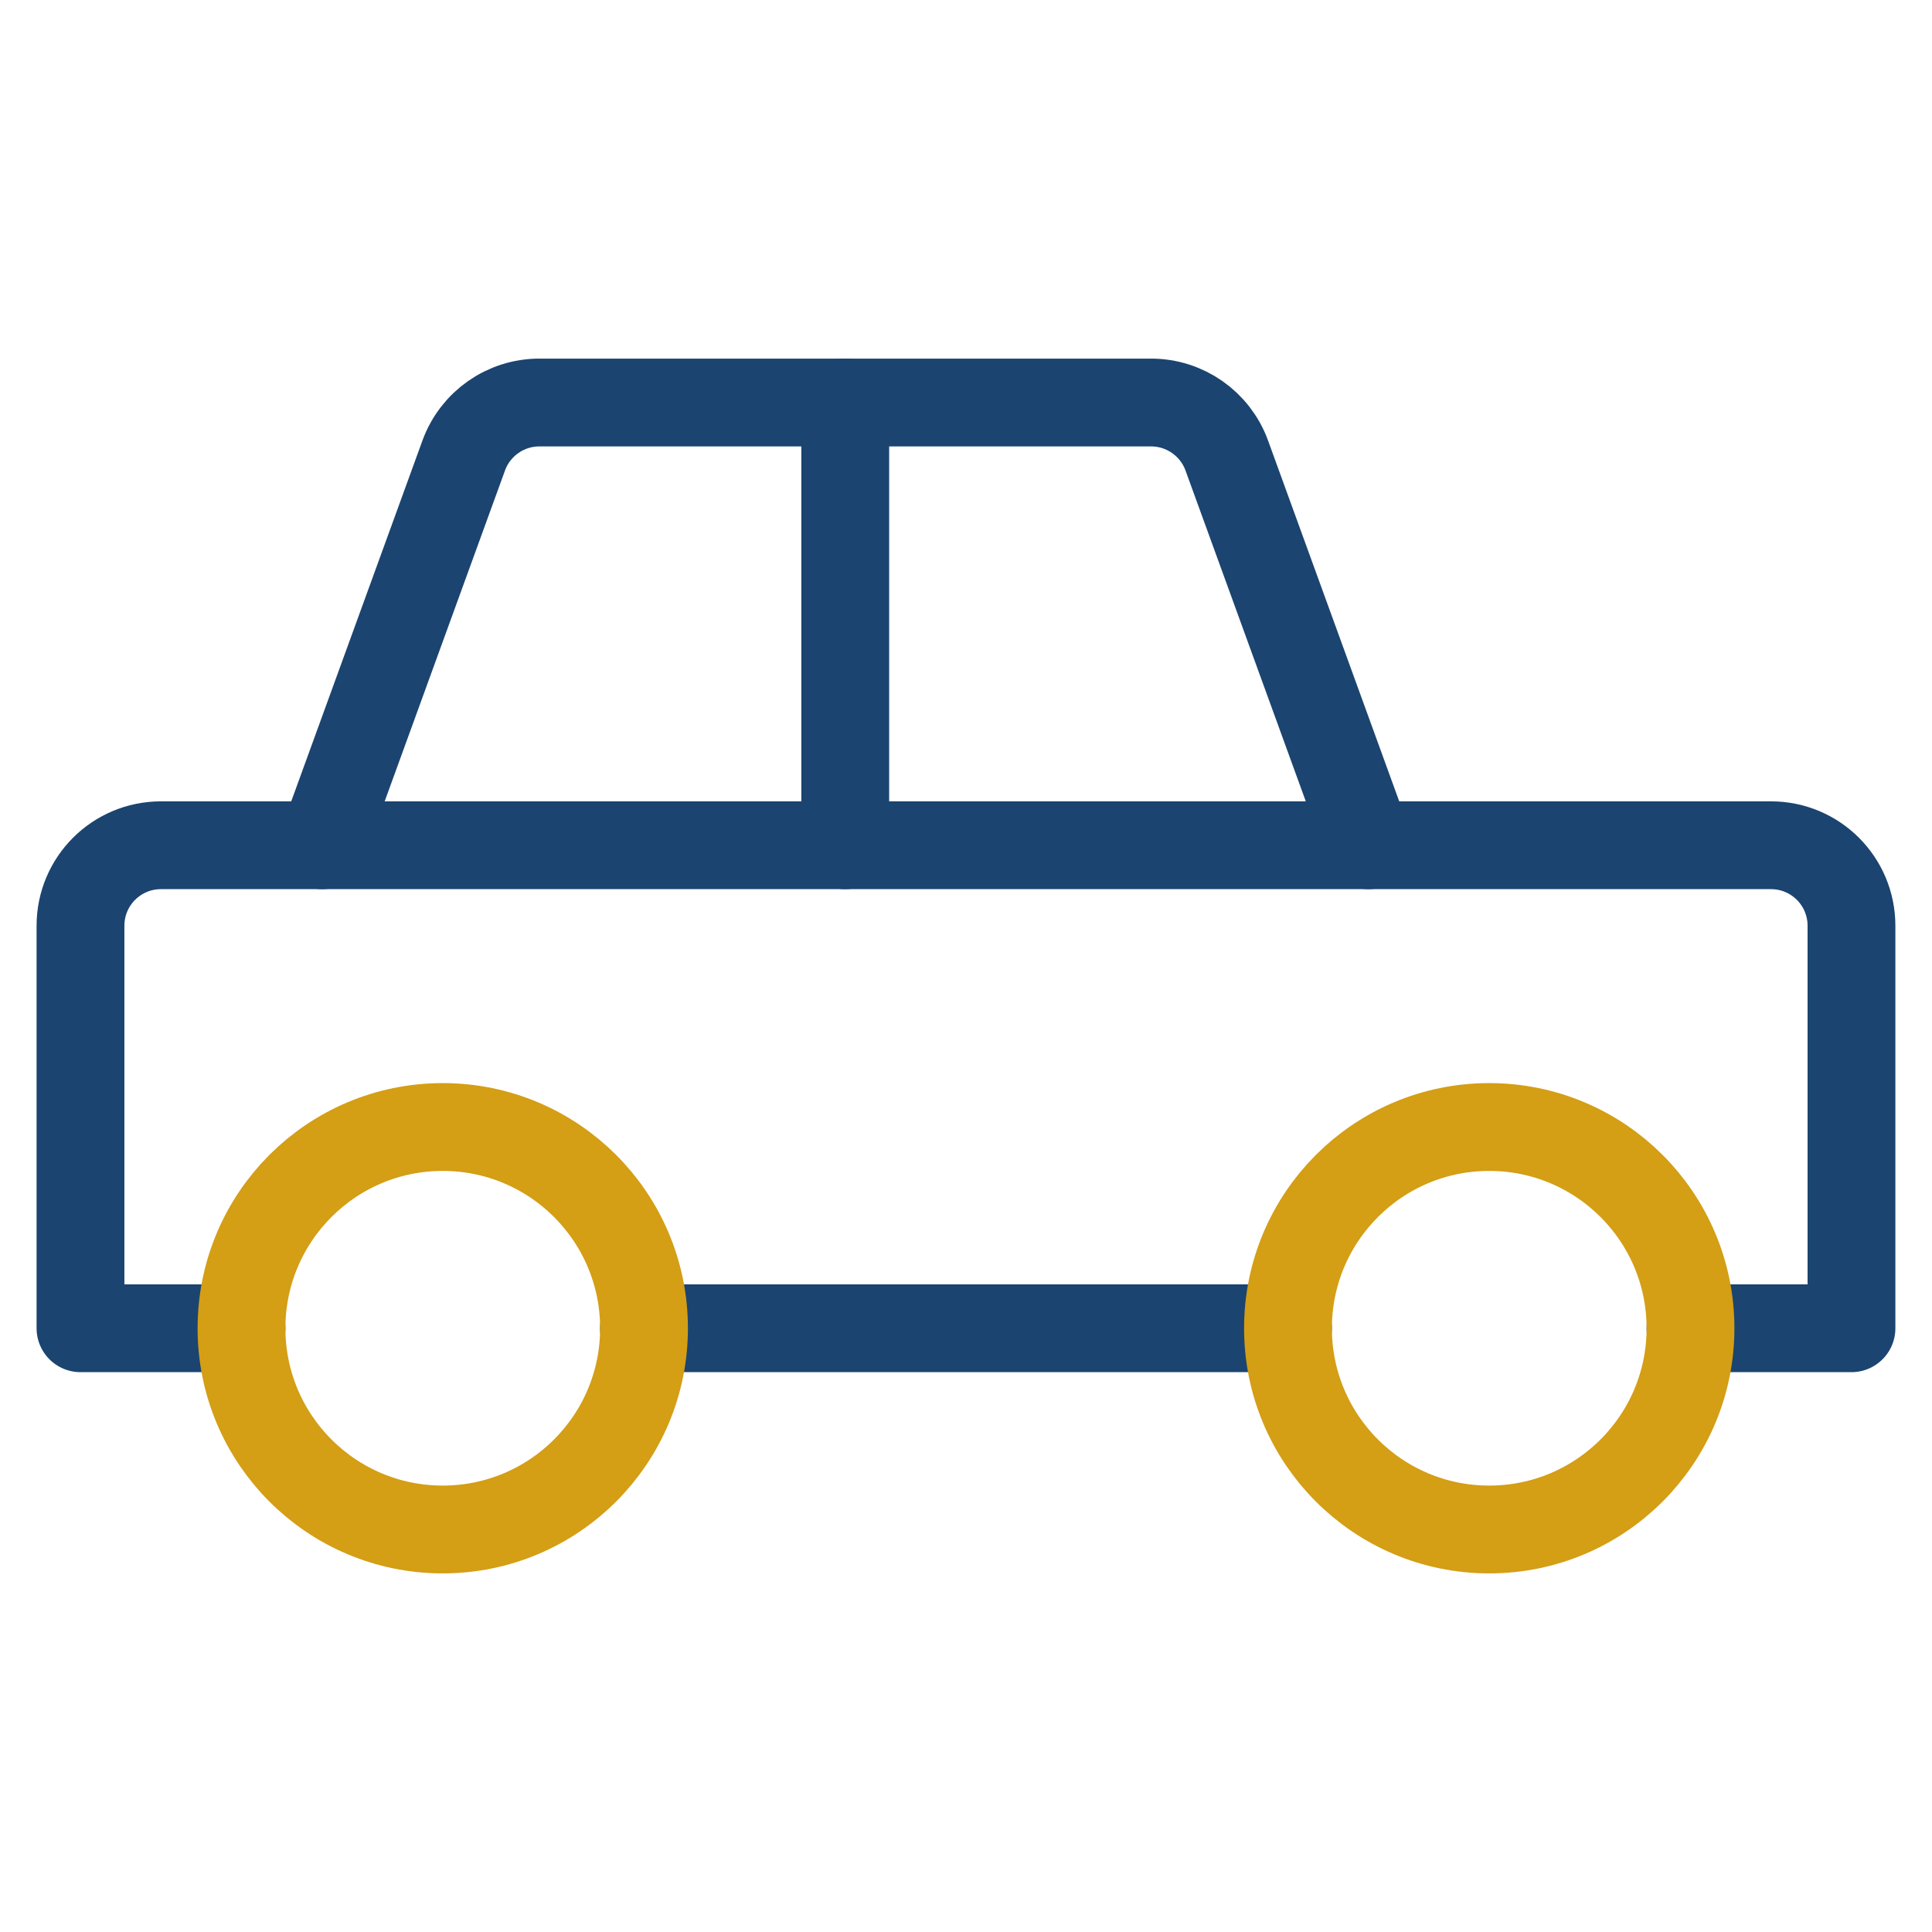
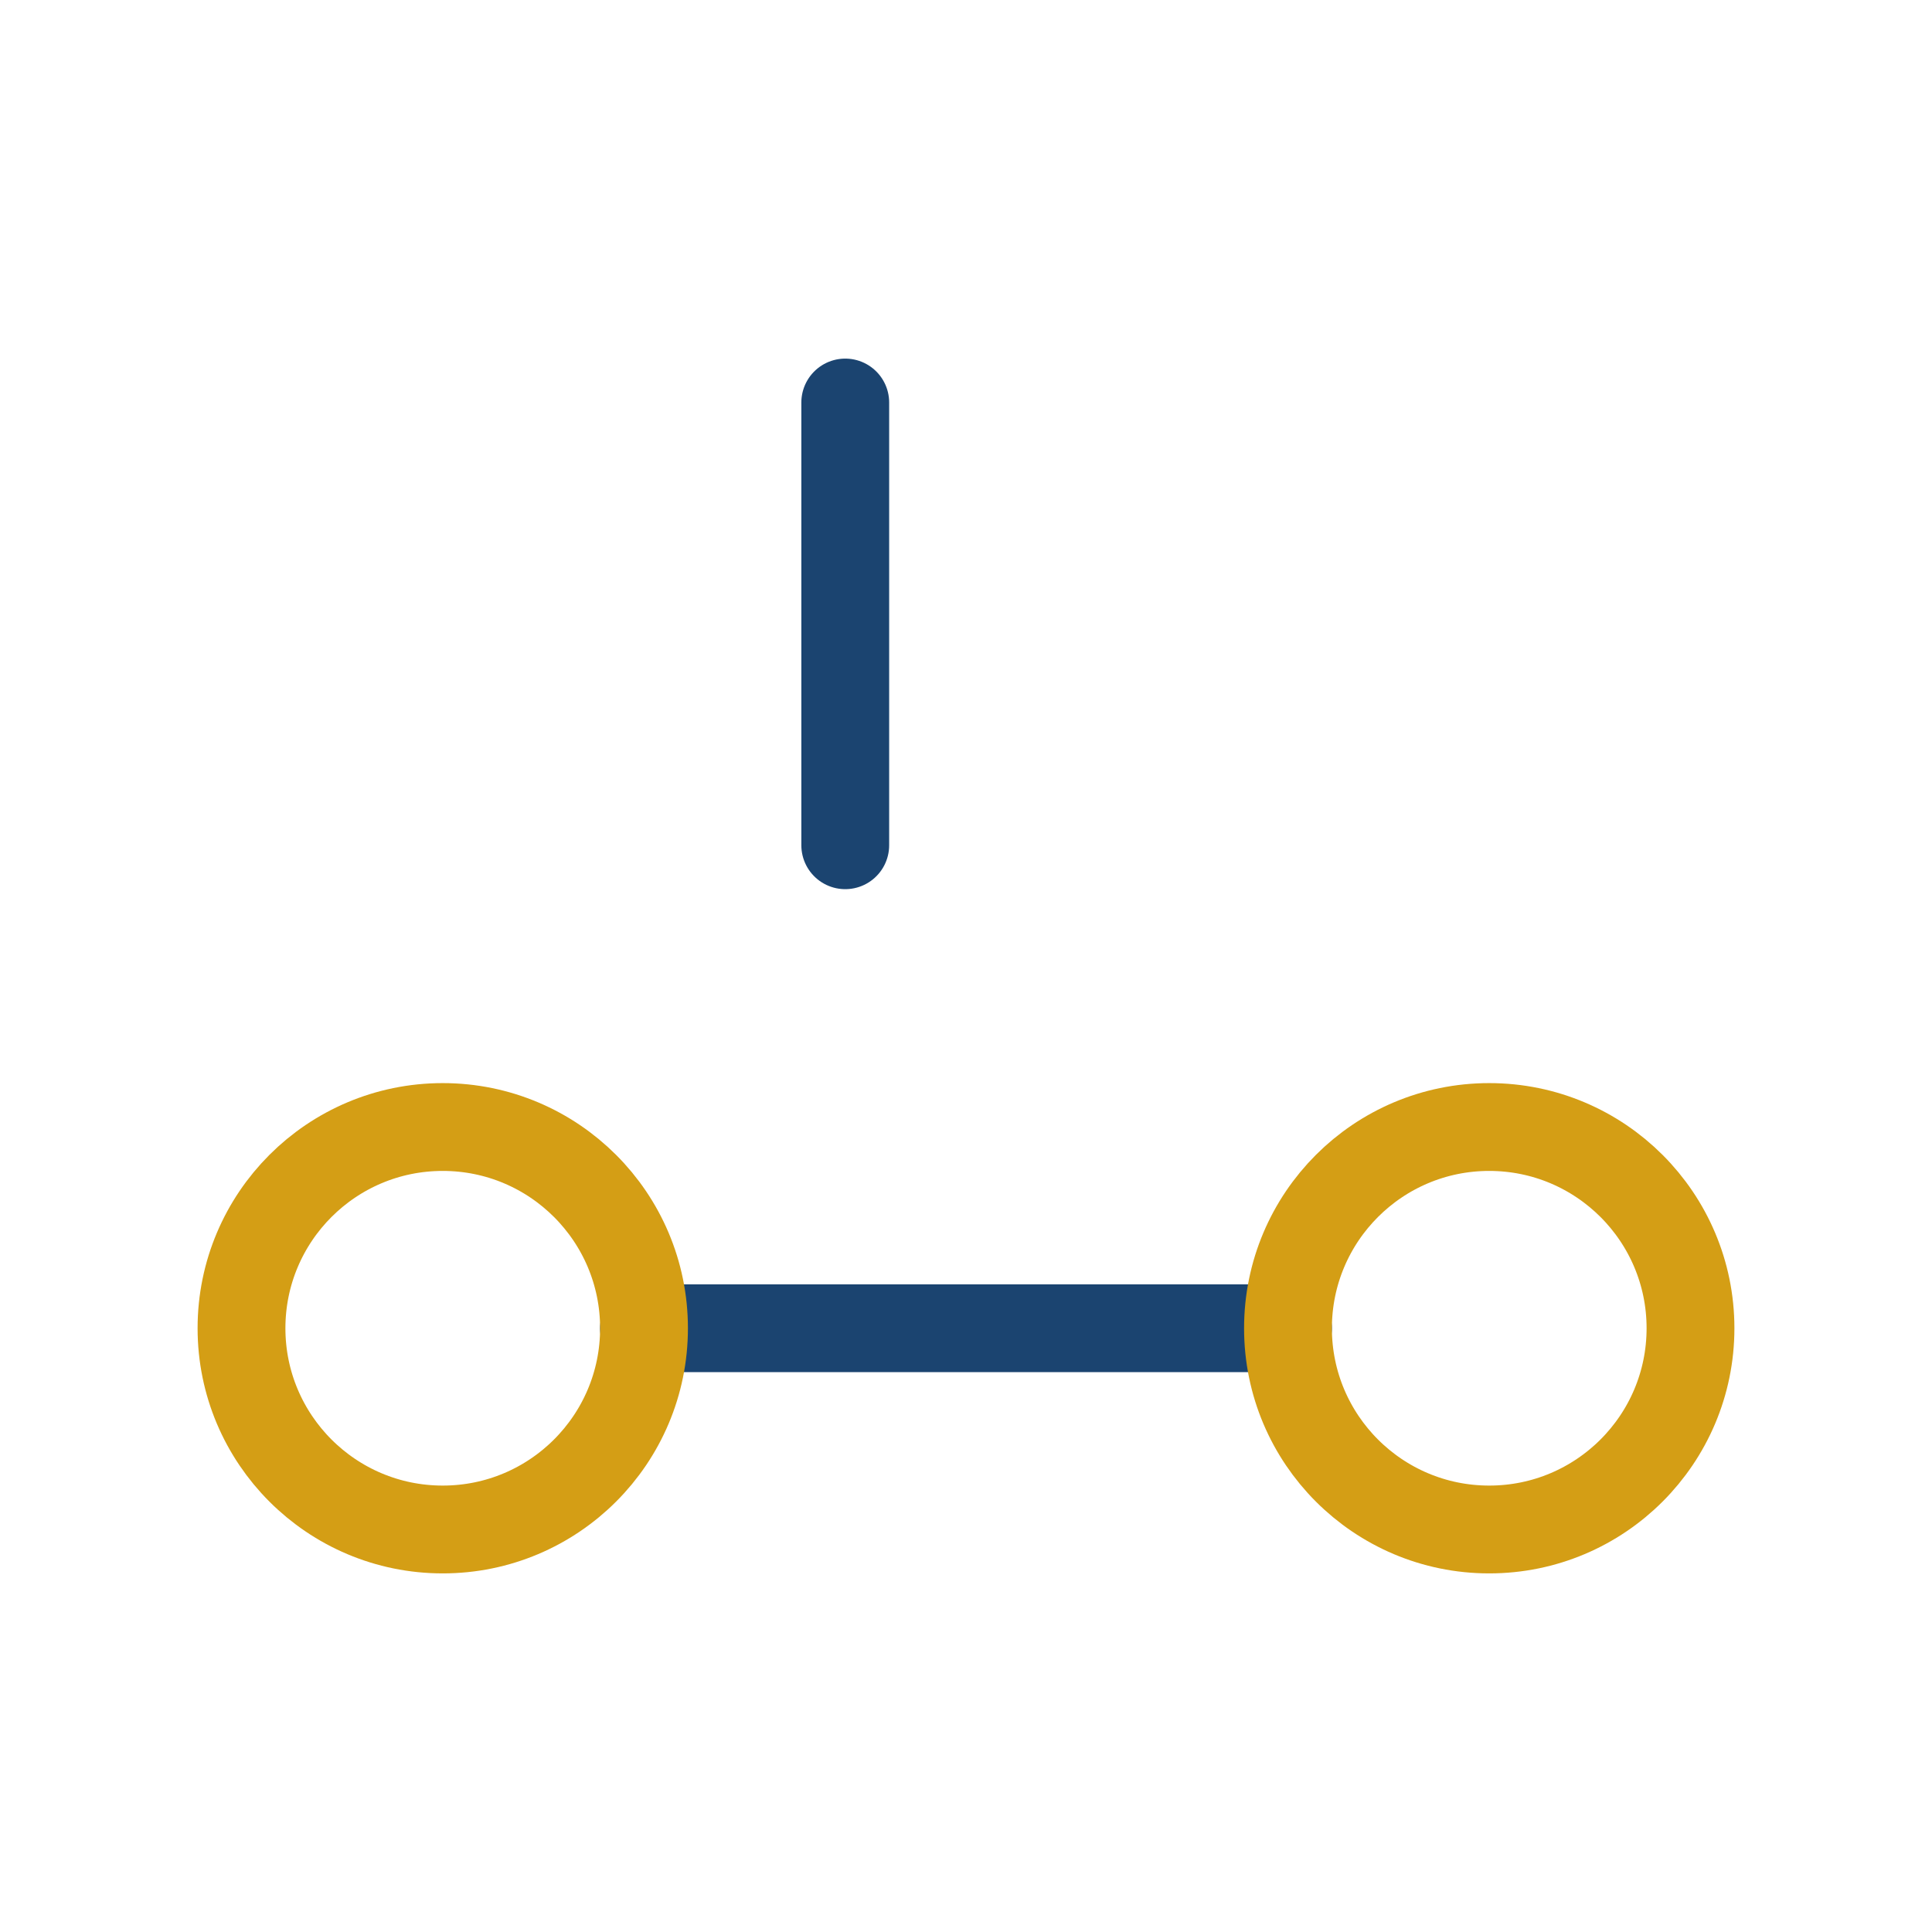
<svg xmlns="http://www.w3.org/2000/svg" width="44" height="44" viewBox="0 0 44 44" fill="none">
-   <path d="M38.5 30.25H42.166V21.083C42.166 20.07 41.346 19.25 40.333 19.25H31.166L27.939 10.374C27.675 9.649 26.986 9.167 26.215 9.167H12.284C11.513 9.167 10.825 9.649 10.561 10.374L7.333 19.25H3.666C2.653 19.25 1.833 20.07 1.833 21.083V30.25H5.5" stroke="#1B4470" stroke-width="2" stroke-miterlimit="10" stroke-linecap="round" stroke-linejoin="round" />
  <path d="M14.666 30.25H29.333" stroke="#1B4470" stroke-width="2" stroke-miterlimit="10" stroke-linecap="round" stroke-linejoin="round" />
  <path d="M10.083 34.833C12.615 34.833 14.667 32.781 14.667 30.25C14.667 27.719 12.615 25.667 10.083 25.667C7.552 25.667 5.5 27.719 5.5 30.25C5.5 32.781 7.552 34.833 10.083 34.833Z" stroke="#D49E15" stroke-width="2" stroke-miterlimit="10" stroke-linecap="round" stroke-linejoin="round" />
  <path d="M33.916 34.833C36.448 34.833 38.5 32.781 38.5 30.25C38.5 27.719 36.448 25.667 33.916 25.667C31.385 25.667 29.333 27.719 29.333 30.25C29.333 32.781 31.385 34.833 33.916 34.833Z" stroke="#D49E15" stroke-width="2" stroke-miterlimit="10" stroke-linecap="round" stroke-linejoin="round" />
-   <path d="M7.333 19.25H31.166" stroke="#1B4470" stroke-width="2" stroke-miterlimit="10" stroke-linecap="round" stroke-linejoin="round" />
  <path d="M19.25 9.167V19.25" stroke="#1B4470" stroke-width="2" stroke-miterlimit="10" stroke-linecap="round" stroke-linejoin="round" />
</svg>